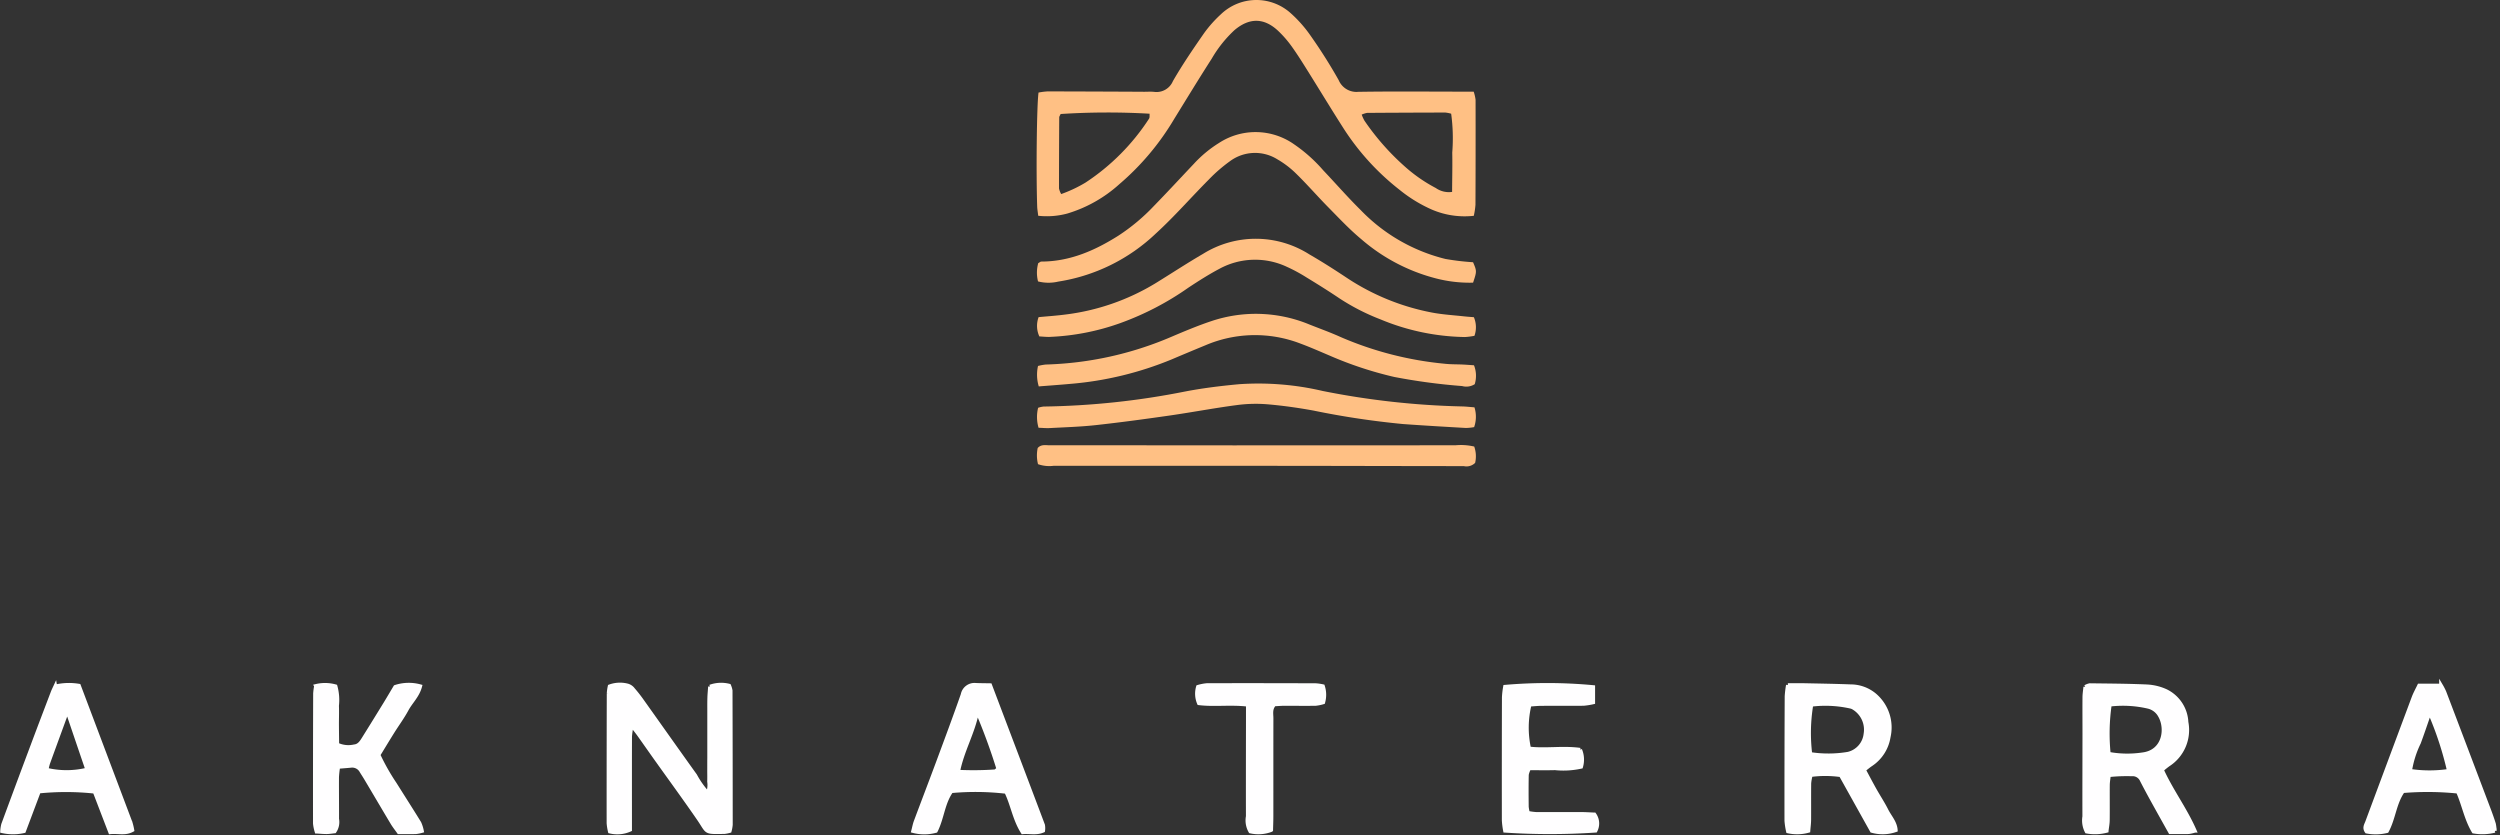
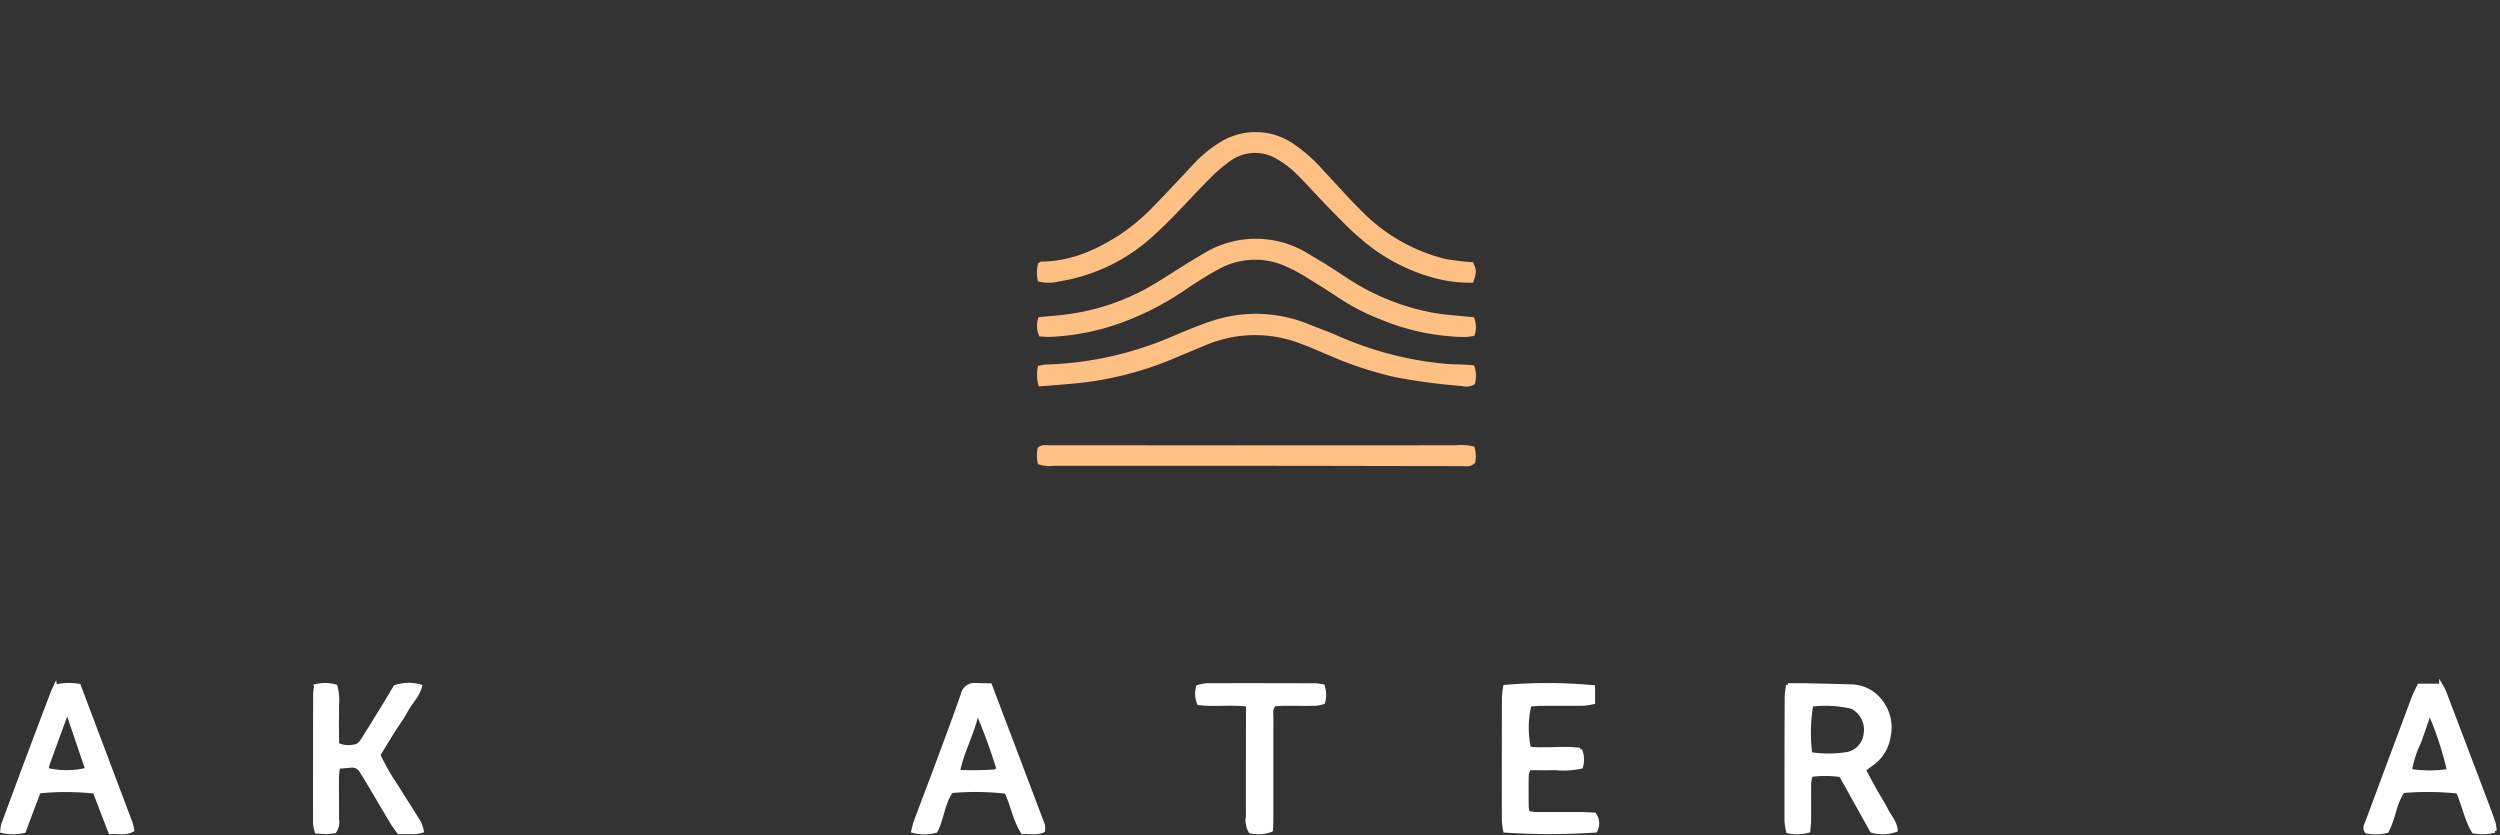
<svg xmlns="http://www.w3.org/2000/svg" width="337.077" height="112.65" viewBox="0 0 337.077 112.65">
  <rect x="0" y="0" width="337.077" height="112.65" fill="#333333" stroke="none" />
  <g id="Grupo_552" data-name="Grupo 552" transform="translate(0.281)">
-     <path id="Trazado_190" data-name="Trazado 190" d="M934.654,29.094c-.058-.5-.126-.868-.139-1.233-.157-4.719-.056-13.719.181-15.376a9,9,0,0,1,1.217-.157q6.513.011,13.028.05c.44,0,.885-.033,1.321.01a2.4,2.4,0,0,0,2.554-1.449c1.283-2.23,2.742-4.365,4.212-6.479a16.7,16.7,0,0,1,2.253-2.527,6.911,6.911,0,0,1,9.43-.139,17.178,17.178,0,0,1,2.619,2.955,70.008,70.008,0,0,1,3.834,6.056,2.6,2.6,0,0,0,2.648,1.581c4.593-.076,9.189-.027,13.783-.024h1.773a5.293,5.293,0,0,1,.255,1.107q.016,7.078-.015,14.158a10.014,10.014,0,0,1-.225,1.475,11.205,11.205,0,0,1-5.635-.83,19.153,19.153,0,0,1-4.339-2.647,33.434,33.434,0,0,1-7.7-8.486c-1.59-2.491-3.12-5.021-4.689-7.527-.7-1.119-1.4-2.245-2.167-3.315A14.649,14.649,0,0,0,967,4.162c-1.918-1.795-3.9-1.781-5.9-.082a16.6,16.6,0,0,0-3.046,3.825c-1.733,2.7-3.4,5.439-5.086,8.17a35.016,35.016,0,0,1-7.38,8.766,18.3,18.3,0,0,1-7.01,3.954,10.6,10.6,0,0,1-3.935.3Zm3.023-13.718c-.095.215-.188.328-.19.442q-.029,4.8-.031,9.592a2.68,2.68,0,0,0,.293.759,17.9,17.9,0,0,0,3.293-1.555,29.5,29.5,0,0,0,8.554-8.608c.113-.166.055-.446.077-.67a98.662,98.662,0,0,0-12,.04Zm40.591.079a5.533,5.533,0,0,0,.365.808,33.453,33.453,0,0,0,5.458,6.2,20.644,20.644,0,0,0,4.167,2.89,3.051,3.051,0,0,0,2.2.526c.01-1.8.056-3.549.021-5.3a24.5,24.5,0,0,0-.147-5.243,4.321,4.321,0,0,0-.787-.157q-5.273.009-10.546.046a3.317,3.317,0,0,0-.729.23Z" transform="translate(-794.951 -0.004)" fill="#ffc084" />
    <path id="Trazado_191" data-name="Trazado 191" d="M934.875,140.305a4.8,4.8,0,0,1,.028-2.462c.191-.1.3-.21.406-.212,3.856-.007,7.216-1.481,10.4-3.492a26.457,26.457,0,0,0,4.768-3.982c1.842-1.89,3.634-3.831,5.449-5.749a16.227,16.227,0,0,1,3.332-2.758,9.019,9.019,0,0,1,10.131.162,20.528,20.528,0,0,1,3.932,3.505c1.688,1.778,3.3,3.634,5.043,5.353a23.751,23.751,0,0,0,11.441,6.608,33.833,33.833,0,0,0,3.727.443c.511,1.2.511,1.229,0,2.754a18.049,18.049,0,0,1-4.98-.569,24.824,24.824,0,0,1-10.1-5.3c-1.589-1.321-3.013-2.846-4.467-4.322s-2.817-3.05-4.3-4.5a12.51,12.51,0,0,0-2.534-1.936,5.68,5.68,0,0,0-6.408.258,20.762,20.762,0,0,0-2.84,2.465c-2.395,2.405-4.63,4.981-7.131,7.265a24.545,24.545,0,0,1-13.165,6.494,5.709,5.709,0,0,1-2.737-.025Z" transform="translate(-795.198 -102.363)" fill="#ffc084" />
    <path id="Trazado_192" data-name="Trazado 192" d="M993.706,227.811a3.453,3.453,0,0,1,.079,2.509,9.558,9.558,0,0,1-1.283.166,30.772,30.772,0,0,1-11.376-2.376,29.352,29.352,0,0,1-5.53-2.829c-1.458-.984-2.954-1.916-4.456-2.832a21.789,21.789,0,0,0-2.651-1.432,10.075,10.075,0,0,0-9.094.27c-1.441.763-2.823,1.647-4.185,2.545a38.911,38.911,0,0,1-9.172,4.774,32.053,32.053,0,0,1-9.587,1.864c-.434.006-.869-.043-1.332-.067a3.391,3.391,0,0,1-.1-2.6c1.23-.117,2.411-.194,3.582-.348a30.553,30.553,0,0,0,12.194-4.23c2.14-1.318,4.24-2.7,6.413-3.966a13.448,13.448,0,0,1,14.325.087c1.687.974,3.332,2.023,4.954,3.1a31.415,31.415,0,0,0,11.616,4.747c1.415.267,2.866.347,4.3.507.43.047.861.074,1.3.111Z" transform="translate(-795.264 -185.043)" fill="#ffc084" />
    <path id="Trazado_193" data-name="Trazado 193" d="M935.052,295.264a5.419,5.419,0,0,1-.1-2.751,6.82,6.82,0,0,1,1.052-.194,46.186,46.186,0,0,0,16.842-3.7c1.792-.762,3.592-1.521,5.436-2.14a18.853,18.853,0,0,1,13.285.451c1.4.554,2.826,1.066,4.2,1.688a46.3,46.3,0,0,0,14.008,3.594c.809.093,1.633.07,2.448.108.492.024.984.065,1.512.1a3.86,3.86,0,0,1,.1,2.548,2.108,2.108,0,0,1-1.7.253,81.125,81.125,0,0,1-9.153-1.227,49.911,49.911,0,0,1-8.759-2.9c-1.273-.539-2.542-1.1-3.836-1.581a17.024,17.024,0,0,0-12.87.213q-2.268.934-4.525,1.893a45.571,45.571,0,0,1-13.694,3.309c-1.371.126-2.745.222-4.245.341Z" transform="translate(-795.276 -243.169)" fill="#ffc084" />
-     <path id="Trazado_194" data-name="Trazado 194" d="M993.745,351.982a4.251,4.251,0,0,1-.043,2.669,6.9,6.9,0,0,1-1.1.116c-2.823-.162-5.646-.325-8.467-.528a112.839,112.839,0,0,1-12.11-1.821c-2.038-.37-4.1-.665-6.159-.84a19.22,19.22,0,0,0-4.138.1c-3.052.4-6.079.98-9.126,1.418-3.295.474-6.6.922-9.9,1.285-2.06.227-4.138.286-6.208.4-.488.027-.978-.024-1.522-.042a5.2,5.2,0,0,1-.059-2.694,3.616,3.616,0,0,1,.738-.167,104.77,104.77,0,0,0,19.093-2.03c2.4-.461,4.842-.759,7.278-.983a38.021,38.021,0,0,1,11.24.909,107.9,107.9,0,0,0,18.9,2.091c.492.015.983.074,1.584.12Z" transform="translate(-795.224 -297.063)" fill="#ffc084" />
-     <path id="Trazado_195" data-name="Trazado 195" d="M568.02,642.514a4.613,4.613,0,0,1-.7.141c-2.768.047-2.2.1-3.477-1.765-1.887-2.742-3.855-5.426-5.786-8.136-.765-1.074-1.519-2.158-2.285-3.231-.249-.348-.52-.679-.959-1.249a11.585,11.585,0,0,0-.221,1.472c-.013,3.582-.006,7.164-.006,10.746v1.851a4.188,4.188,0,0,1-2.73.244,7.307,7.307,0,0,1-.182-1.122q-.007-8.765.019-17.532a6.4,6.4,0,0,1,.135-.925,4.034,4.034,0,0,1,2.44-.11,1.444,1.444,0,0,1,.738.525,18.154,18.154,0,0,1,1.163,1.48c2.405,3.375,4.793,6.764,7.211,10.13a11.77,11.77,0,0,0,1.682,2.371,3,3,0,0,0,.172-1.552c.022-.565,0-1.131.006-1.7,0-.5,0-1,.006-1.509,0-.566,0-1.131,0-1.7,0-.5,0-1,0-1.509,0-.566,0-1.131,0-1.7,0-.5,0-1,0-1.509,0-.566-.006-1.132.013-1.7.016-.493.067-.987.1-1.482a4.363,4.363,0,0,1,2.586-.129,2.881,2.881,0,0,1,.2.659q.027,9.048.028,18.1A4.943,4.943,0,0,1,568.02,642.514Z" transform="translate(-469.911 -530.467)" fill="#fffeff" stroke="#fff" stroke-width="0.5" />
    <path id="Trazado_196" data-name="Trazado 196" d="M993.68,405.156a3.938,3.938,0,0,1,.123,2.2,1.652,1.652,0,0,1-1.524.439q-10.568-.013-21.137-.037-17.08-.011-34.161-.007a4.587,4.587,0,0,1-2.115-.219,4.8,4.8,0,0,1-.042-2.182c.465-.516,1.063-.366,1.609-.366q12.362,0,24.723.012,15,0,30.008-.012a7.81,7.81,0,0,1,2.515.172Z" transform="translate(-795.19 -344.947)" fill="#ffc084" />
    <path id="Trazado_197" data-name="Trazado 197" d="M1623.407,623.254c.883,0,1.567-.012,2.25,0,2.073.044,4.145.077,6.217.156a5.084,5.084,0,0,1,3.295,1.221,5.747,5.747,0,0,1,1.829,5.639,5.475,5.475,0,0,1-2.391,3.7c-.3.2-.582.443-.935.713.5.932.963,1.815,1.449,2.682.522.931,1.116,1.823,1.592,2.774.437.874,1.183,1.626,1.249,2.675a5.359,5.359,0,0,1-3.232.1l-4.185-7.506a14.771,14.771,0,0,0-4.043-.018,6.569,6.569,0,0,0-.2,1.1c-.019,1.633,0,3.266-.01,4.9,0,.489-.07.978-.111,1.519a5.681,5.681,0,0,1-2.758.074,9.424,9.424,0,0,1-.222-1.448q-.007-8.388.03-16.774a14.478,14.478,0,0,1,.181-1.507Zm3.034,9.288a15.885,15.885,0,0,0,5.107-.039,3.07,3.07,0,0,0,2.324-2.654,3.427,3.427,0,0,0-1.621-3.527,1.285,1.285,0,0,0-.344-.144,15.555,15.555,0,0,0-5.326-.267,23.232,23.232,0,0,0-.141,6.631Z" transform="translate(-1382.63 -530.883)" fill="#fffeff" stroke="#fff" stroke-width="0.5" />
-     <path id="Trazado_198" data-name="Trazado 198" d="M1904.673,634.753c1.3,2.853,3.167,5.312,4.434,8.212a4.741,4.741,0,0,1-.833.188c-.812.019-1.626.007-2.484.007-.829-1.488-1.626-2.906-2.411-4.332-.485-.88-.963-1.767-1.421-2.66a1.344,1.344,0,0,0-1.361-.809,22.916,22.916,0,0,0-3.072.116c-.052.5-.129.92-.132,1.341-.013,1.571.01,3.143-.009,4.714-.006.483-.1.965-.159,1.448a6.169,6.169,0,0,1-2.7.1,3.256,3.256,0,0,1-.322-2.039c-.009-3.71.006-7.419.01-11.127,0-1.635-.012-3.269,0-4.9,0-.489.084-.977.129-1.446a1.969,1.969,0,0,1,.6-.236c2.577.036,5.156.042,7.73.162a7.009,7.009,0,0,1,2.534.62,4.925,4.925,0,0,1,2.783,4.21,5.563,5.563,0,0,1-2.448,5.734,10.945,10.945,0,0,0-.865.7Zm-7.163-2.17a13.888,13.888,0,0,0,4.553.073c2.918-.357,3.339-3.456,2.344-5.187a2.429,2.429,0,0,0-1.6-1.224,15.04,15.04,0,0,0-5.156-.28A27.118,27.118,0,0,0,1897.51,632.583Z" transform="translate(-1613.461 -530.951)" fill="#fffeff" stroke="#fff" stroke-width="0.5" />
    <path id="Trazado_199" data-name="Trazado 199" d="M284.667,623.081a5.215,5.215,0,0,1,2.637.05,6.89,6.89,0,0,1,.207,2.619c.034.879-.006,1.759,0,2.638s.018,1.744.027,2.592a3.545,3.545,0,0,0,2.3.242c.633-.059.951-.568,1.252-1.049q1.447-2.317,2.875-4.645c.459-.747.9-1.506,1.386-2.319a5.789,5.789,0,0,1,3.372-.086c-.336,1.294-1.264,2.116-1.815,3.139-.565,1.048-1.281,2.013-1.913,3.023s-1.246,2.03-1.9,3.1a28.962,28.962,0,0,0,2.214,3.911c1.1,1.755,2.222,3.5,3.306,5.261a4.872,4.872,0,0,1,.342,1.082,5.408,5.408,0,0,1-.826.166c-.748.018-1.5.007-2.3.007-.314-.448-.624-.834-.876-1.255-1.193-1.993-2.37-4-3.557-5.995-.193-.323-.4-.636-.6-.956a1.4,1.4,0,0,0-1.4-.754c-.55.055-1.1.095-1.728.147a13.265,13.265,0,0,0-.153,1.366c-.009,1.885.015,3.77.007,5.655a2.229,2.229,0,0,1-.345,1.676c-.32.034-.691.1-1.061.105-.433.006-.866-.042-1.375-.071a5.629,5.629,0,0,1-.227-1.1q-.009-8.765.021-17.529a8.364,8.364,0,0,1,.133-1.015Z" transform="translate(-242.343 -530.597)" fill="#fffeff" stroke="#fff" stroke-width="0.5" />
    <path id="Trazado_200" data-name="Trazado 200" d="M7.165,623.279a8.09,8.09,0,0,1,3.189-.1q3.492,9.255,6.973,18.487a8.467,8.467,0,0,1,.233.984c-1,.55-1.979.185-2.991.3l-2.1-5.47a36.465,36.465,0,0,0-7.515-.024L2.945,642.8a6.61,6.61,0,0,1-2.955,0,4.678,4.678,0,0,1,.141-.917q1.954-5.3,3.939-10.591c.9-2.41,1.82-4.814,2.734-7.219.089-.233.2-.455.36-.8Zm4.3,11.21c-.9-2.635-1.752-5.144-2.688-7.9-.92,2.518-1.755,4.787-2.577,7.06a6.824,6.824,0,0,0-.2.857,11.631,11.631,0,0,0,5.464-.021Z" transform="translate(0.01 -530.73)" fill="#fffeff" stroke="#fff" stroke-width="0.5" />
    <path id="Trazado_201" data-name="Trazado 201" d="M831.859,642.767a5.948,5.948,0,0,1-3.069.016c.125-.471.2-.9.345-1.289,1.008-2.7,2.044-5.393,3.048-8.1,1.113-3,2.232-5.993,3.286-9.012a1.627,1.627,0,0,1,1.768-1.312c.617.028,1.235.027,1.943.04,2.4,6.34,4.78,12.6,7.142,18.871a2.341,2.341,0,0,1,.01.751c-.938.416-1.869.126-2.764.219-1.119-1.75-1.378-3.735-2.224-5.448a35.5,35.5,0,0,0-7.389-.092c-1.128,1.566-1.217,3.609-2.094,5.353Zm3.007-7.991a42.27,42.27,0,0,0,4.937-.047c.154-.016.292-.2.477-.336a79.668,79.668,0,0,0-2.834-7.724c-.594,2.951-2.01,5.233-2.58,8.11Z" transform="translate(-705.959 -530.73)" fill="#fffeff" stroke="#fff" stroke-width="0.5" />
    <path id="Trazado_202" data-name="Trazado 202" d="M2167.424,643.244a6.736,6.736,0,0,1-2.856.105c-1.024-1.71-1.347-3.662-2.122-5.381a39.938,39.938,0,0,0-7.4-.07c-1.134,1.6-1.226,3.656-2.163,5.39a6.426,6.426,0,0,1-2.736.065c-.368-.505-.087-.9.061-1.291q3.119-8.381,6.248-16.759c.216-.576.52-1.119.774-1.654h2.946a8.44,8.44,0,0,1,.45.866q2.977,7.827,5.938,15.661c.267.7.526,1.412.75,2.13a5.193,5.193,0,0,1,.11.94Zm-11.409-8.09a17.844,17.844,0,0,0,5.218,0,44.488,44.488,0,0,0-2.365-7.341c-.037-.077-.209-.092-.359-.15-.431,1.235-.845,2.475-1.3,3.7a13.492,13.492,0,0,0-1.2,3.788Z" transform="translate(-1831.332 -531.224)" fill="#fffeff" stroke="#fff" stroke-width="0.5" />
    <path id="Trazado_203" data-name="Trazado 203" d="M1378.182,623.5v2.051a9.159,9.159,0,0,1-1.3.207c-1.887.021-3.773,0-5.658.013-.554,0-1.107.064-1.615.095a13.1,13.1,0,0,0-.068,5.9c2.255.268,4.578-.151,6.881.173a3.425,3.425,0,0,1,.129,2.3,11.061,11.061,0,0,1-3.53.2c-1.129.034-2.26.007-3.466.007a2.9,2.9,0,0,0-.316.855c-.031,1.445-.021,2.891-.007,4.336a4.949,4.949,0,0,0,.151.808,8.833,8.833,0,0,0,1.1.147c2.013.012,4.024,0,6.036,0,.622,0,1.243.046,1.823.068a2.105,2.105,0,0,1,.154,2.195,92.349,92.349,0,0,1-12.206.007,10.506,10.506,0,0,1-.178-1.406q-.013-8.3.012-16.6a11.33,11.33,0,0,1,.166-1.412,66.23,66.23,0,0,1,11.892.042Z" transform="translate(-1163.647 -530.851)" fill="#fffeff" stroke="#fff" stroke-width="0.5" />
    <path id="Trazado_204" data-name="Trazado 204" d="M1093.951,625.9c-2.355-.276-4.488.056-6.6-.2a3.273,3.273,0,0,1-.13-2.219,6.152,6.152,0,0,1,1.212-.236q7.352-.018,14.7.012a6.34,6.34,0,0,1,.941.142,3.728,3.728,0,0,1,.042,2.177,5.373,5.373,0,0,1-1.033.212c-1.381.022-2.764,0-4.147,0-.495,0-.989.046-1.414.067-.556.611-.378,1.266-.38,1.875-.009,4.4,0,8.794-.006,13.192,0,.619-.027,1.237-.04,1.872a4.83,4.83,0,0,1-2.81.193,2.964,2.964,0,0,1-.347-2.041c-.01-4.271,0-8.542.007-12.815V625.9Z" transform="translate(-925.98 -530.877)" fill="#fffeff" stroke="#fff" stroke-width="0.5" />
  </g>
</svg>